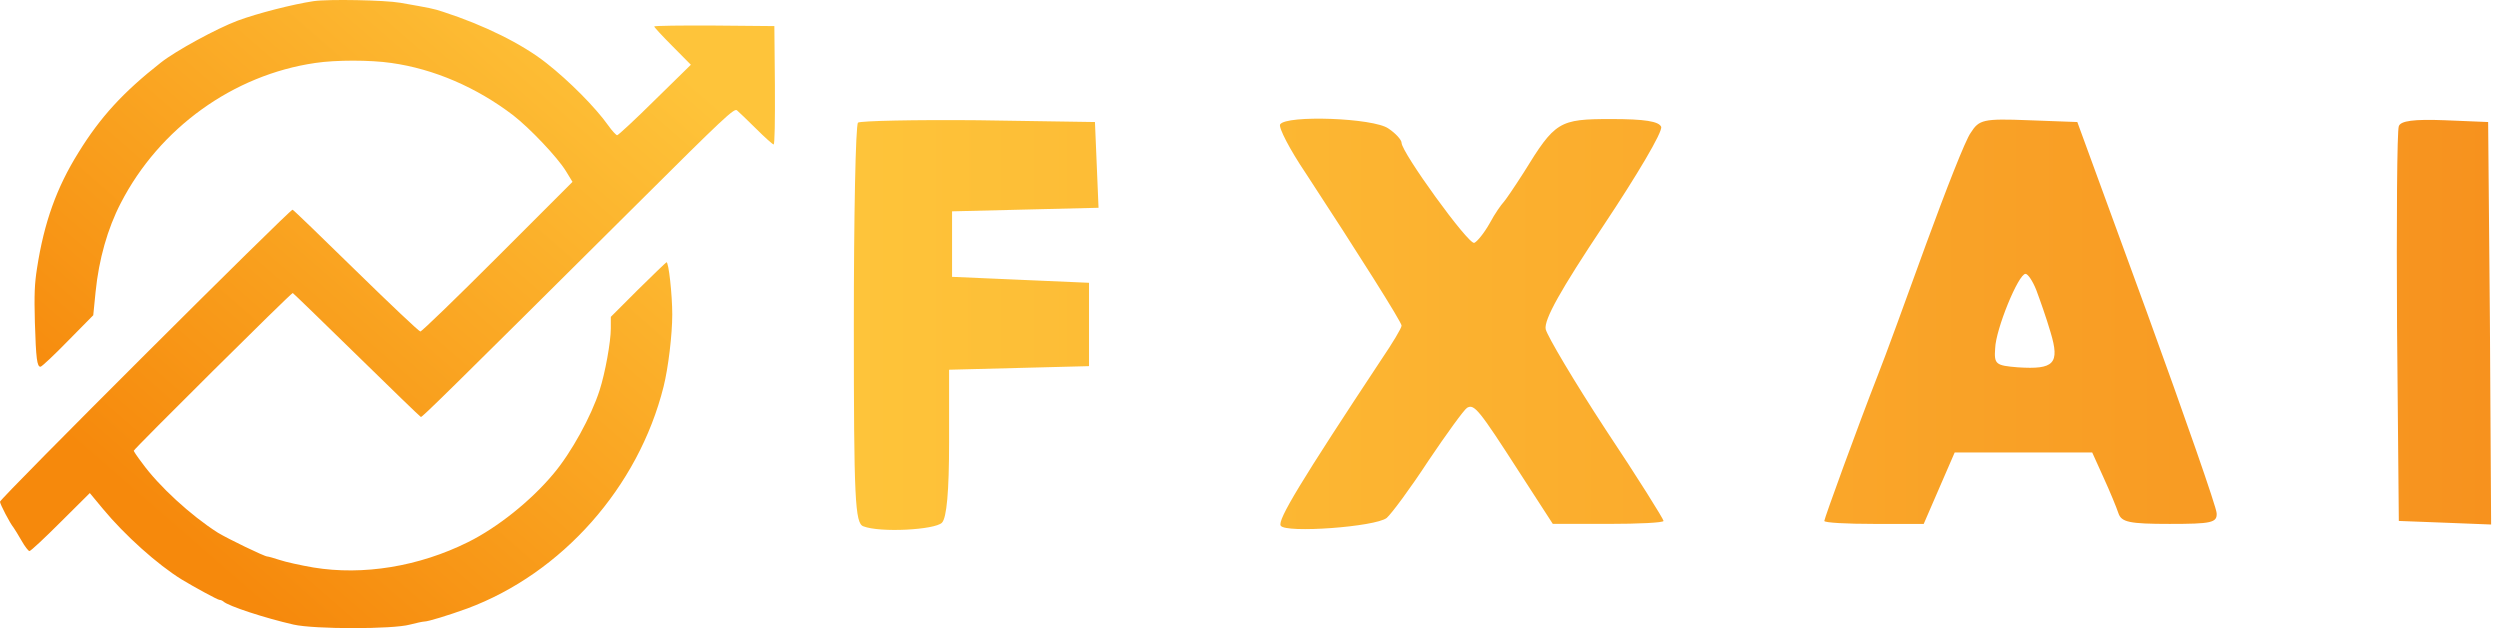
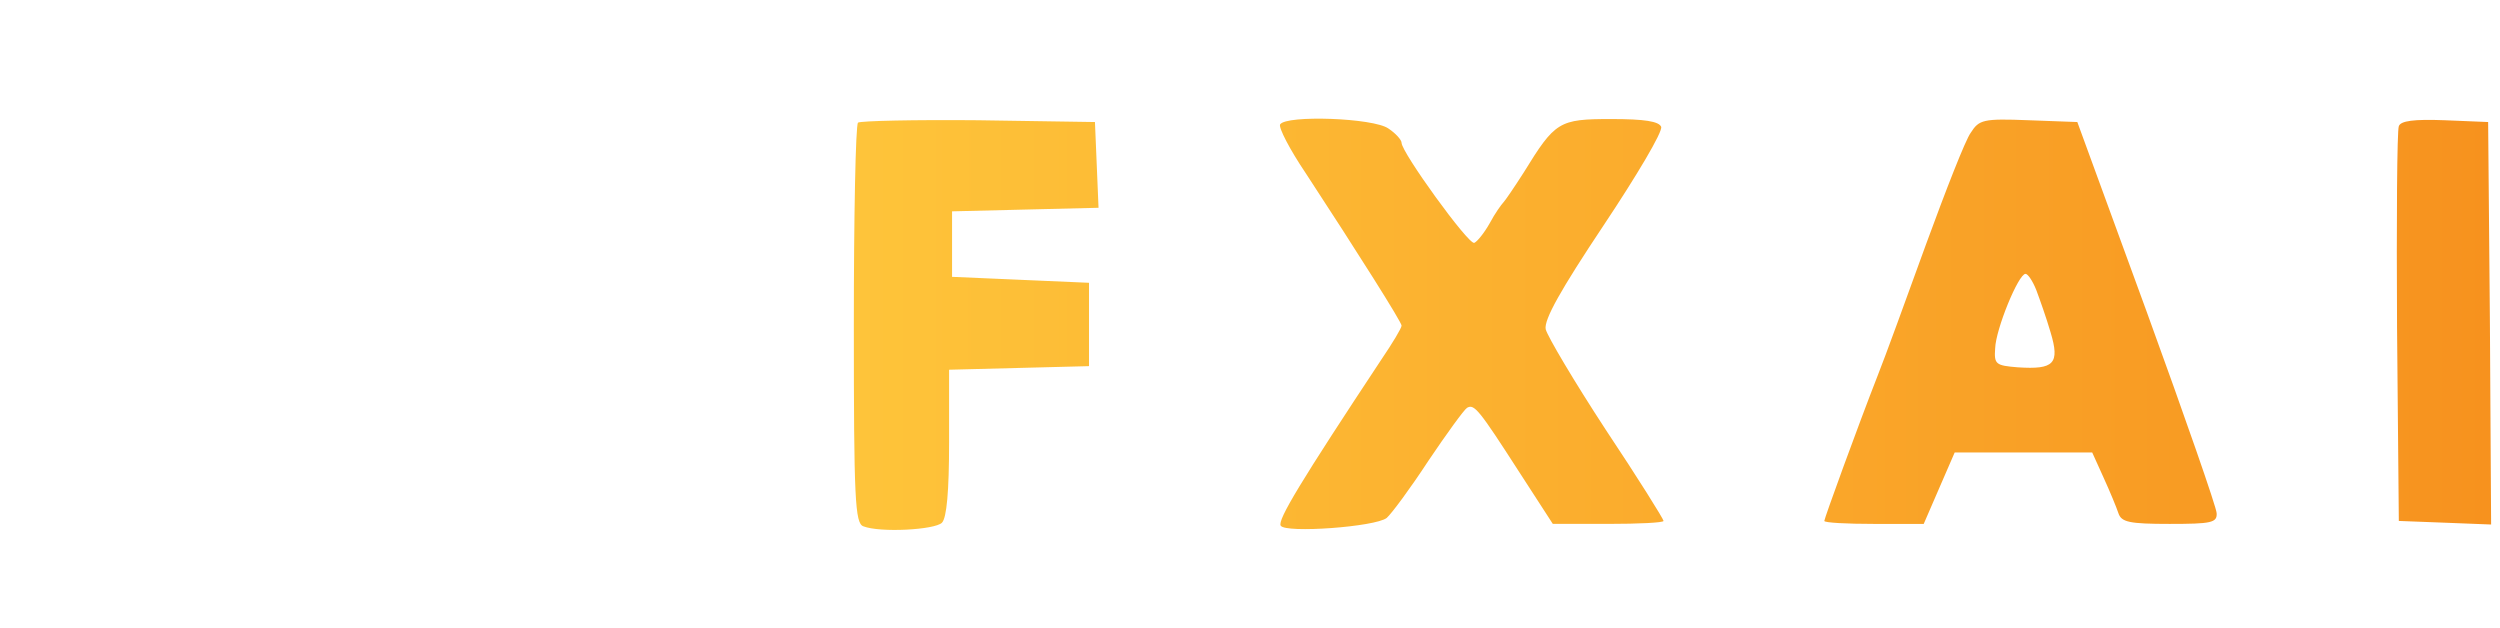
<svg xmlns="http://www.w3.org/2000/svg" width="199" height="50" viewBox="0 0 199 50" fill="none">
-   <path d="M24.958 0.092C23.332 0.336 20.498 1.056 18.916 1.645C17.262 2.264 13.982 4.048 12.803 4.983C9.782 7.356 7.984 9.327 6.243 12.146C4.502 14.937 3.51 17.713 2.949 21.338C2.748 22.604 2.719 23.453 2.776 25.654C2.863 28.559 2.949 29.192 3.222 29.192C3.323 29.192 4.301 28.272 5.409 27.135L7.423 25.093L7.61 23.223C7.869 20.648 8.559 18.202 9.609 16.174C12.687 10.19 18.571 5.961 25.102 5.011C26.727 4.767 29.46 4.767 31.143 5.011C34.538 5.486 37.933 6.953 40.839 9.169C42.176 10.204 44.363 12.506 45.053 13.628L45.571 14.477L39.616 20.432C36.336 23.712 33.574 26.387 33.459 26.387C33.358 26.387 31.057 24.215 28.352 21.568C25.648 18.922 23.375 16.721 23.289 16.692C23.102 16.634 0 39.679 0 39.938C0 40.125 0.791 41.65 1.079 41.995C1.165 42.11 1.453 42.585 1.712 43.031C1.971 43.491 2.258 43.865 2.345 43.865C2.445 43.865 3.553 42.829 4.833 41.549L7.149 39.247L8.199 40.513C9.94 42.613 12.544 44.944 14.457 46.123C15.449 46.727 17.334 47.749 17.463 47.749C17.564 47.749 17.693 47.806 17.78 47.878C18.154 48.238 21.102 49.202 23.375 49.719C25.03 50.093 31.273 50.093 32.625 49.719C33.128 49.59 33.646 49.475 33.776 49.475C34.078 49.475 35.674 48.986 37.185 48.439C44.737 45.634 50.822 38.773 52.821 30.775C53.195 29.279 53.512 26.646 53.512 25.021C53.512 23.467 53.224 20.82 53.051 20.878C52.994 20.907 51.972 21.885 50.779 23.064L48.621 25.222V26.143C48.621 27.193 48.175 29.681 47.729 31.062C47.067 33.134 45.471 36.039 44.061 37.708C42.277 39.852 39.616 41.98 37.271 43.146C33.344 45.102 28.899 45.821 24.958 45.174C23.936 45.001 22.714 44.728 22.253 44.57C21.807 44.426 21.361 44.296 21.275 44.296C21.045 44.296 18.139 42.887 17.334 42.398C15.19 41.031 12.644 38.701 11.306 36.845C10.932 36.356 10.645 35.924 10.645 35.881C10.645 35.752 23.203 23.28 23.303 23.323C23.361 23.352 25.648 25.567 28.396 28.257C31.143 30.947 33.43 33.163 33.502 33.191C33.603 33.22 35.516 31.35 50.678 16.275C57.654 9.327 58.431 8.608 58.661 8.78C58.791 8.895 59.481 9.543 60.172 10.233C60.877 10.938 61.51 11.499 61.581 11.499C61.668 11.499 61.697 9.658 61.682 6.781L61.639 2.077L56.863 2.034C54.231 2.019 52.073 2.048 52.073 2.106C52.073 2.163 52.735 2.882 53.54 3.688L54.993 5.155L52.131 7.96C50.563 9.514 49.211 10.765 49.124 10.765C49.052 10.765 48.721 10.42 48.419 9.989C47.398 8.55 45.327 6.464 43.5 5.026C41.572 3.501 38.551 2.005 35.272 0.941C34.495 0.682 34.236 0.638 31.862 0.221C30.64 0.006 26.137 -0.081 24.958 0.092Z" fill="url(#paint0_linear_4019_35)" />
  <path d="M77.87 9.572L87.158 9.714L87.301 13.127L87.443 16.539L81.613 16.681L75.784 16.823V22.036L81.234 22.273L86.685 22.51V29.145L81.14 29.287L75.548 29.43V35.211C75.548 39.097 75.358 41.23 74.978 41.609C74.409 42.178 70.049 42.415 68.723 41.894C68.059 41.656 67.965 39.758 67.965 25.875C67.965 17.202 68.107 9.951 68.297 9.762C68.489 9.62 72.801 9.525 77.87 9.572ZM101.898 9.902C102.372 9.144 109.34 9.381 110.524 10.234C111.093 10.613 111.566 11.134 111.566 11.371C111.566 12.129 116.875 19.475 117.349 19.333C117.586 19.238 118.155 18.528 118.581 17.77C119.008 16.964 119.529 16.253 119.671 16.11C119.813 15.968 120.524 14.926 121.282 13.741C123.794 9.665 124.079 9.476 128.249 9.476C130.95 9.476 132.04 9.665 132.229 10.092C132.372 10.471 130.287 13.978 127.633 17.959C124.221 23.077 122.894 25.447 123.036 26.205C123.179 26.774 125.311 30.376 127.822 34.214C130.379 38.05 132.416 41.318 132.419 41.465C132.419 41.607 130.429 41.702 128.012 41.702H123.604L120.903 37.531C117.728 32.603 117.349 32.129 116.78 32.461C116.543 32.603 115.168 34.499 113.699 36.679C112.277 38.859 110.761 40.897 110.382 41.228C109.48 41.939 102.328 42.46 101.946 41.845C101.662 41.418 103.557 38.29 109.955 28.622C110.855 27.296 111.566 26.111 111.566 25.921C111.566 25.637 108.154 20.233 103.937 13.788C102.658 11.893 101.757 10.141 101.898 9.902ZM190.946 10.046C191.088 9.619 192.131 9.477 194.596 9.571L198.056 9.714L198.197 25.732L198.293 41.751L194.644 41.608L190.946 41.467L190.805 26.064C190.757 17.585 190.804 10.385 190.946 10.046ZM156.872 10.566C157.535 9.524 157.868 9.429 161.47 9.571L165.355 9.714L170.9 24.879C173.933 33.22 176.445 40.424 176.445 40.851C176.493 41.609 176.018 41.703 172.701 41.703C169.479 41.703 168.863 41.561 168.626 40.851C168.484 40.424 167.962 39.144 167.44 38.007L166.54 36.017H155.593L154.36 38.859L153.128 41.703H149.147C147.017 41.703 145.218 41.609 145.214 41.467C145.214 41.277 147.868 33.979 149.479 29.855C150.048 28.434 151.754 23.741 153.318 19.429C154.882 15.164 156.446 11.135 156.872 10.566ZM161.232 21.799C160.664 21.799 158.863 26.206 158.815 27.723C158.721 29.002 158.863 29.097 160.616 29.239C163.507 29.429 163.981 28.955 163.223 26.443C162.891 25.306 162.369 23.836 162.085 23.078C161.801 22.367 161.422 21.799 161.232 21.799Z" fill="url(#paint1_linear_4019_35)" />
  <defs>
    <linearGradient id="paint0_linear_4019_35" x1="53.781" y1="5.232" x2="18.233" y2="46.121" gradientUnits="userSpaceOnUse">
      <stop stop-color="#FEC43A" />
      <stop offset="1" stop-color="#F6890C" />
    </linearGradient>
    <linearGradient id="paint1_linear_4019_35" x1="67.965" y1="25.814" x2="198.293" y2="25.814" gradientUnits="userSpaceOnUse">
      <stop stop-color="#FEC43A" />
      <stop offset="1" stop-color="#F7921E" />
    </linearGradient>
  </defs>
</svg>